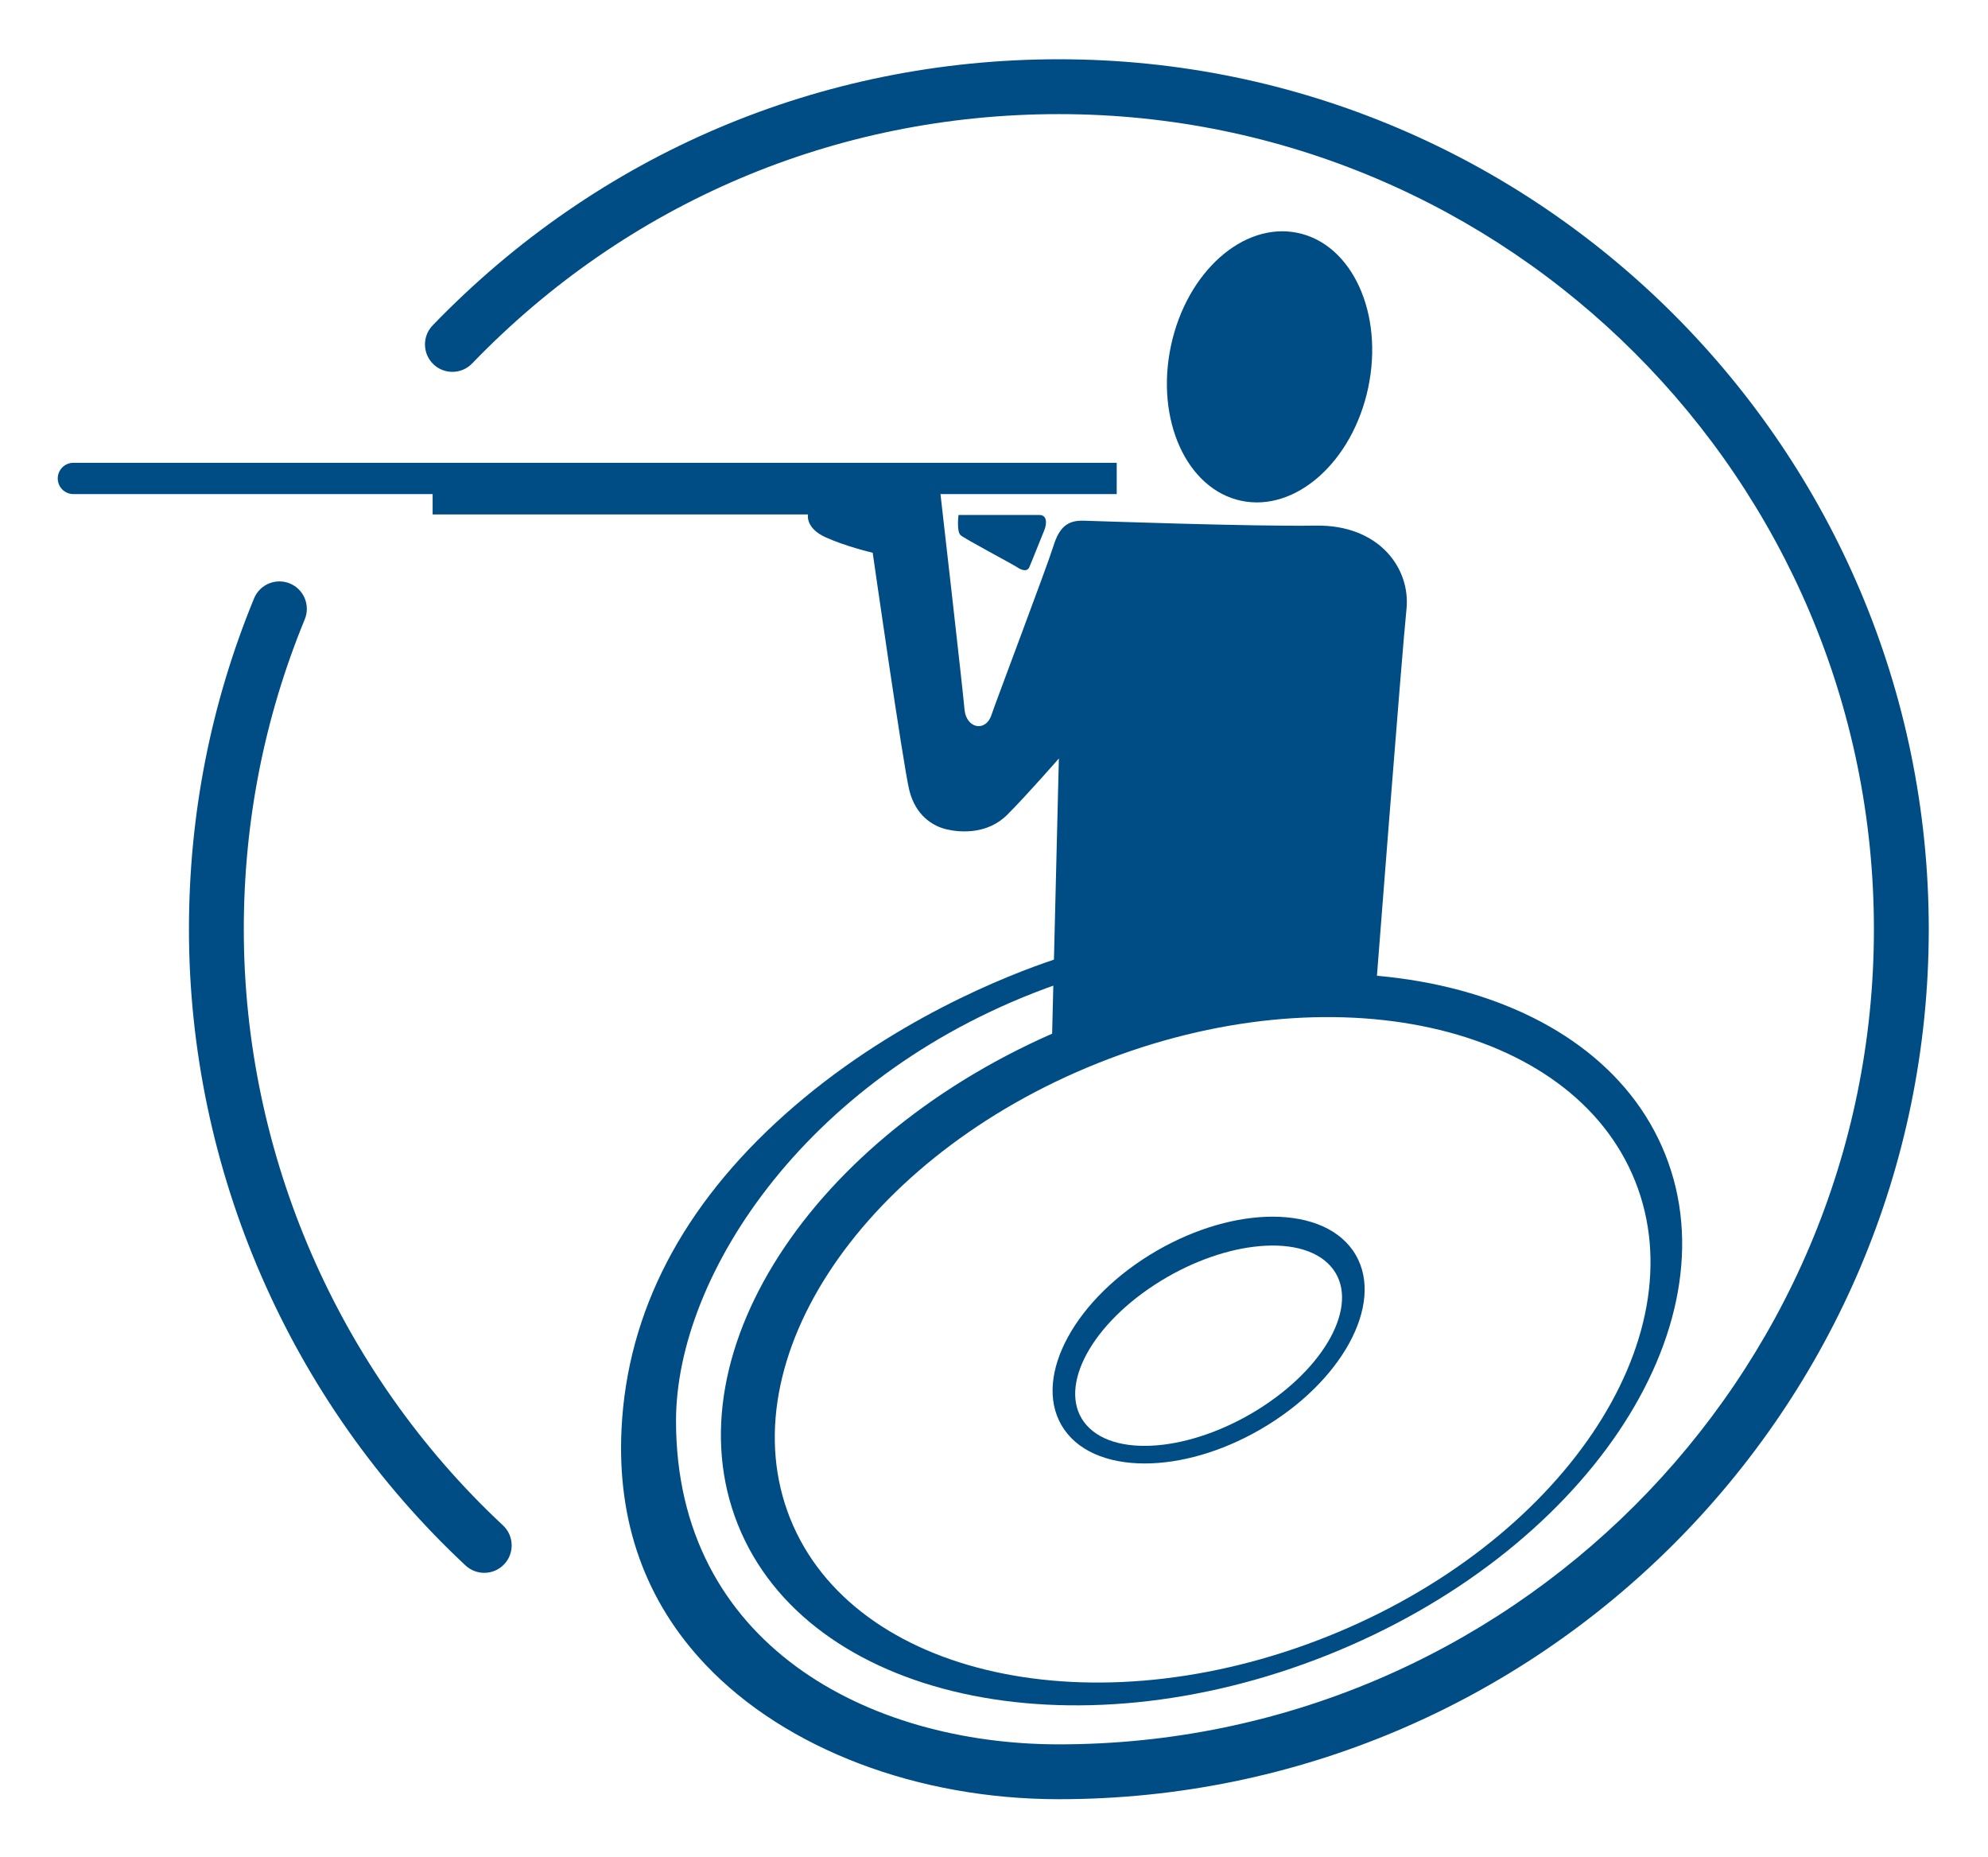
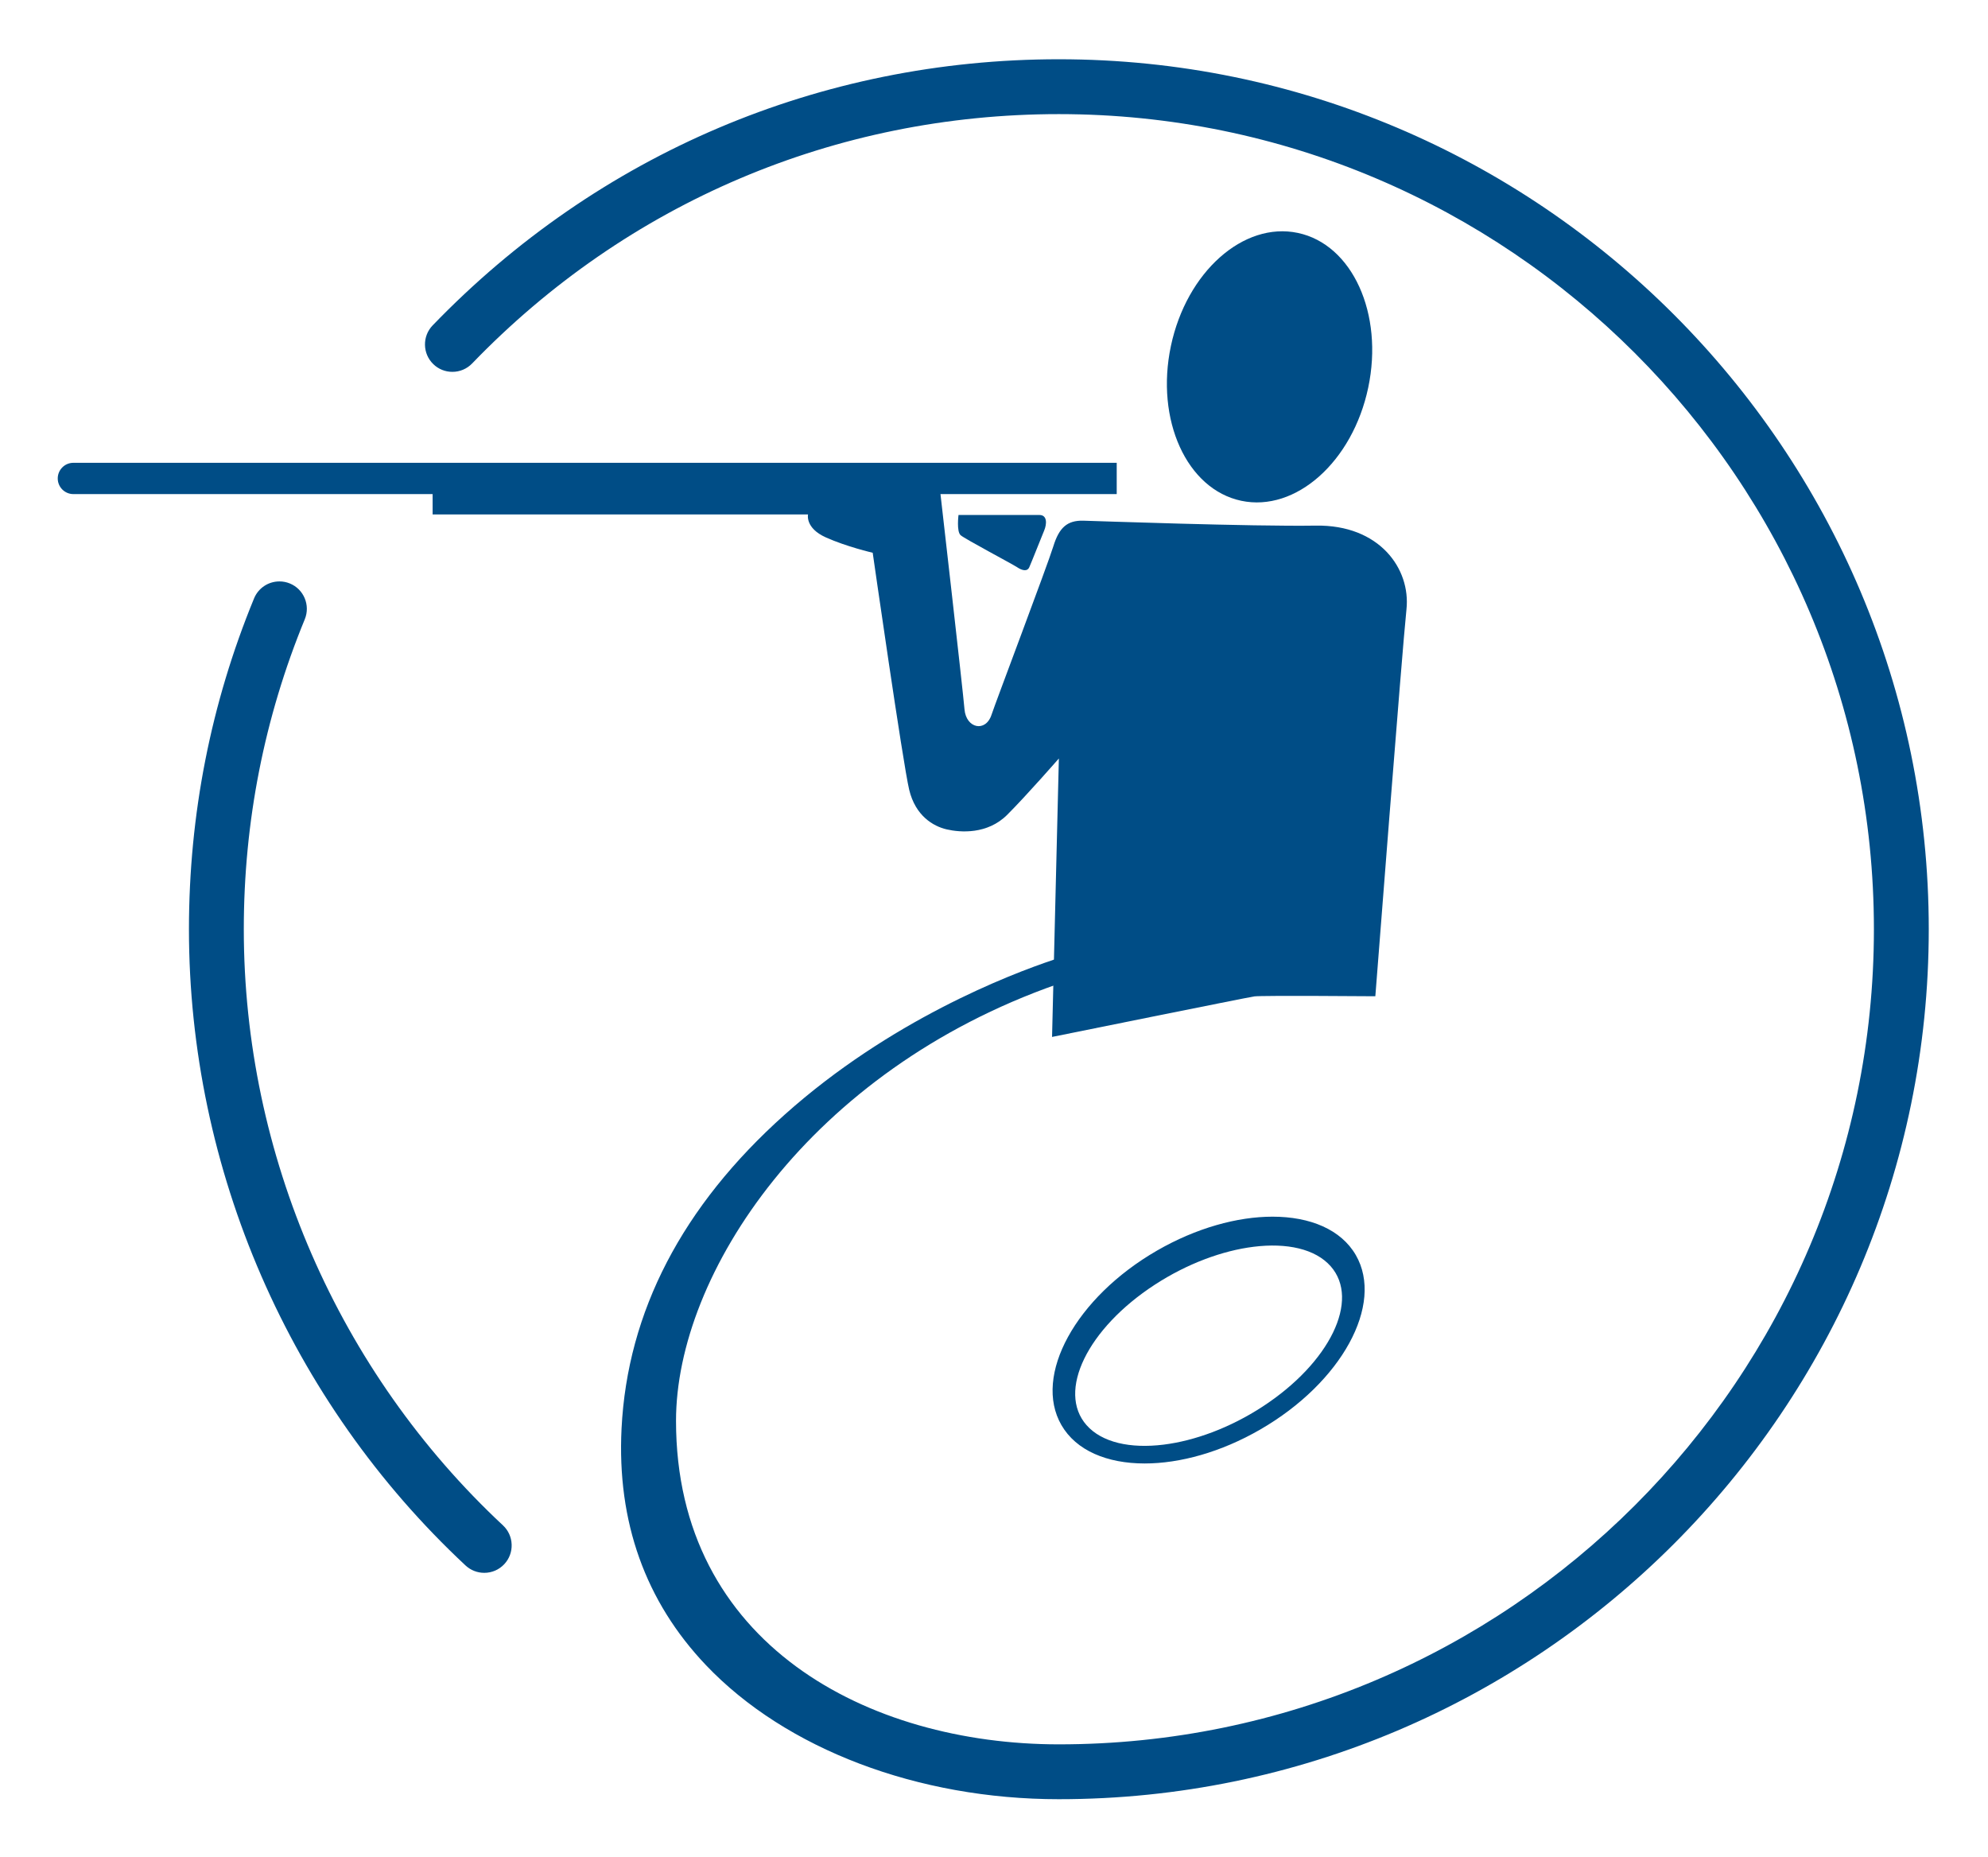
<svg xmlns="http://www.w3.org/2000/svg" version="1.1" viewBox="0 0 171.32 160">
  <style />
  <defs>
    <clipPath id="clipPath3872">
      <path d="M 0,226.77 H 226.77 V 0 H 0 Z" />
    </clipPath>
  </defs>
  <g transform="matrix(1.333 0 0 -1.333 -63.853 230.39)">
    <g transform="matrix(.809 0 0 .809 21.396 21.521)" stroke-width="1.236">
      <g clip-path="url(#clipPath3872)" stroke-width="1.236">
        <g transform="translate(117.38 43.277)">
          <path d="m0 0c-11.276 0-21.818 4.003-28.198 10.708-4.85 5.098-7.12 11.458-6.749 18.904 0.465 9.335 4.852 17.777 13.041 25.091 8.4 7.503 17.875 11.169 21.558 12.397l0.367 0.122 0.038-2.038-0.194-0.069c-19.782-6.929-30.457-23.145-30.457-34.884 0-17.855 15.366-25.848 30.594-25.848 35.914 0 65.132 29.218 65.132 65.129 0 35.914-29.218 65.132-65.132 65.132-17.845 0-34.497-7.076-46.889-19.926-0.417-0.43-0.977-0.668-1.578-0.668-0.57 0-1.11 0.217-1.52 0.613-0.869 0.839-0.894 2.23-0.056 3.099 13.227 13.713 30.998 21.265 50.043 21.265 38.331 0 69.515-31.184 69.515-69.515 0-38.328-31.184-69.512-69.515-69.512" fill="#004d86" />
        </g>
        <g transform="translate(71.46 61.365)">
          <path d="m0 0c-0.557 0-1.087 0.209-1.495 0.589-14.046 13.106-22.102 31.636-22.102 50.835 0 9.151 1.75 18.045 5.203 26.436 0.34 0.825 1.137 1.357 2.031 1.357 0.286 0 0.565-0.055 0.832-0.165 1.115-0.459 1.649-1.741 1.191-2.858-3.234-7.859-4.874-16.192-4.874-24.77 0-17.99 7.549-35.352 20.71-47.631 0.428-0.399 0.674-0.941 0.694-1.526 0.021-0.586-0.188-1.144-0.586-1.571-0.42-0.449-0.99-0.696-1.604-0.696" fill="#004d86" />
        </g>
        <g transform="translate(138.81 56.266)">
-           <path d="m0 0c-18.648-7.437-37.859-3.206-42.907 9.451-5.049 12.657 5.977 28.948 24.626 36.386 18.649 7.437 37.859 3.206 42.907-9.451 5.049-12.658-5.978-28.949-24.626-36.386m27.029 38.525c-5.554 13.929-26.649 18.603-47.116 10.441-20.467-8.163-32.556-26.071-27-40 5.555-13.929 26.65-18.604 47.116-10.441 20.467 8.163 32.556 26.072 27 40" fill="#004d86" />
-         </g>
+           </g>
        <g transform="translate(133.65 74.64)">
          <path d="m0 0c-2.604-1.694-5.418-2.724-7.9-3.032-2.655-0.329-4.929 0.166-6.157 1.556-2.377 2.692 0.064 7.716 5.451 11.222 2.603 1.694 5.418 2.725 7.9 3.032 2.653 0.33 4.928-0.166 6.156-1.556 2.376-2.692-0.064-7.715-5.45-11.222m7.46 12.114c-1.178 2.04-3.647 3.069-6.654 3.069-2.813 0-6.096-0.9-9.237-2.712-6.496-3.751-9.915-9.992-7.635-13.94 1.177-2.039 3.646-3.068 6.654-3.068 2.812 0 6.096 0.899 9.235 2.713 6.497 3.75 9.916 9.991 7.637 13.938" fill="#004d86" />
        </g>
        <g transform="translate(107.92 147.56)">
          <path d="m0 0h14.083v2.5h-83.375c-0.691 0-1.25-0.56-1.25-1.25s0.559-1.25 1.25-1.25h28.707l1e-3 -1.625h30s-0.25-1.083 1.417-1.833c1.666-0.75 3.75-1.229 3.75-1.229s2.416-16.855 2.916-18.938 1.917-2.917 3-3.167c1.084-0.25 3.25-0.416 4.834 1.167 1.583 1.583 4.127 4.5 4.127 4.5l-0.544-22.25s15.584 3.156 16.167 3.239 9.667 0.011 9.667 0.011 2.142 27.667 2.488 30.917c0.345 3.25-2.164 6.772-7.247 6.689-5.084-0.083-17.821 0.376-18.575 0.394-1.292 0.032-1.937-0.553-2.399-2.053-0.461-1.5-4.661-12.598-4.934-13.443-0.468-1.446-2.036-1.105-2.164 0.426-0.127 1.531-1.919 17.195-1.919 17.195" fill="#004d86" />
        </g>
        <g transform="translate(109.36 145.89)">
          <path d="m0 0h6.466c0.638 0 0.596-0.723 0.383-1.234-0.213-0.51-1.021-2.556-1.191-2.937s-0.596-0.257-0.979 0-4.169 2.256-4.509 2.554-0.17 1.617-0.17 1.617" fill="#004d86" />
        </g>
        <g transform="translate(142.1 156.06)">
          <path d="m0 0c-1.249-5.911-5.792-9.956-10.146-9.035s-6.871 6.458-5.621 12.368c1.25 5.911 5.793 9.956 10.147 9.035 4.353-0.92 6.87-6.458 5.62-12.368" fill="#004d86" />
        </g>
      </g>
    </g>
  </g>
</svg>